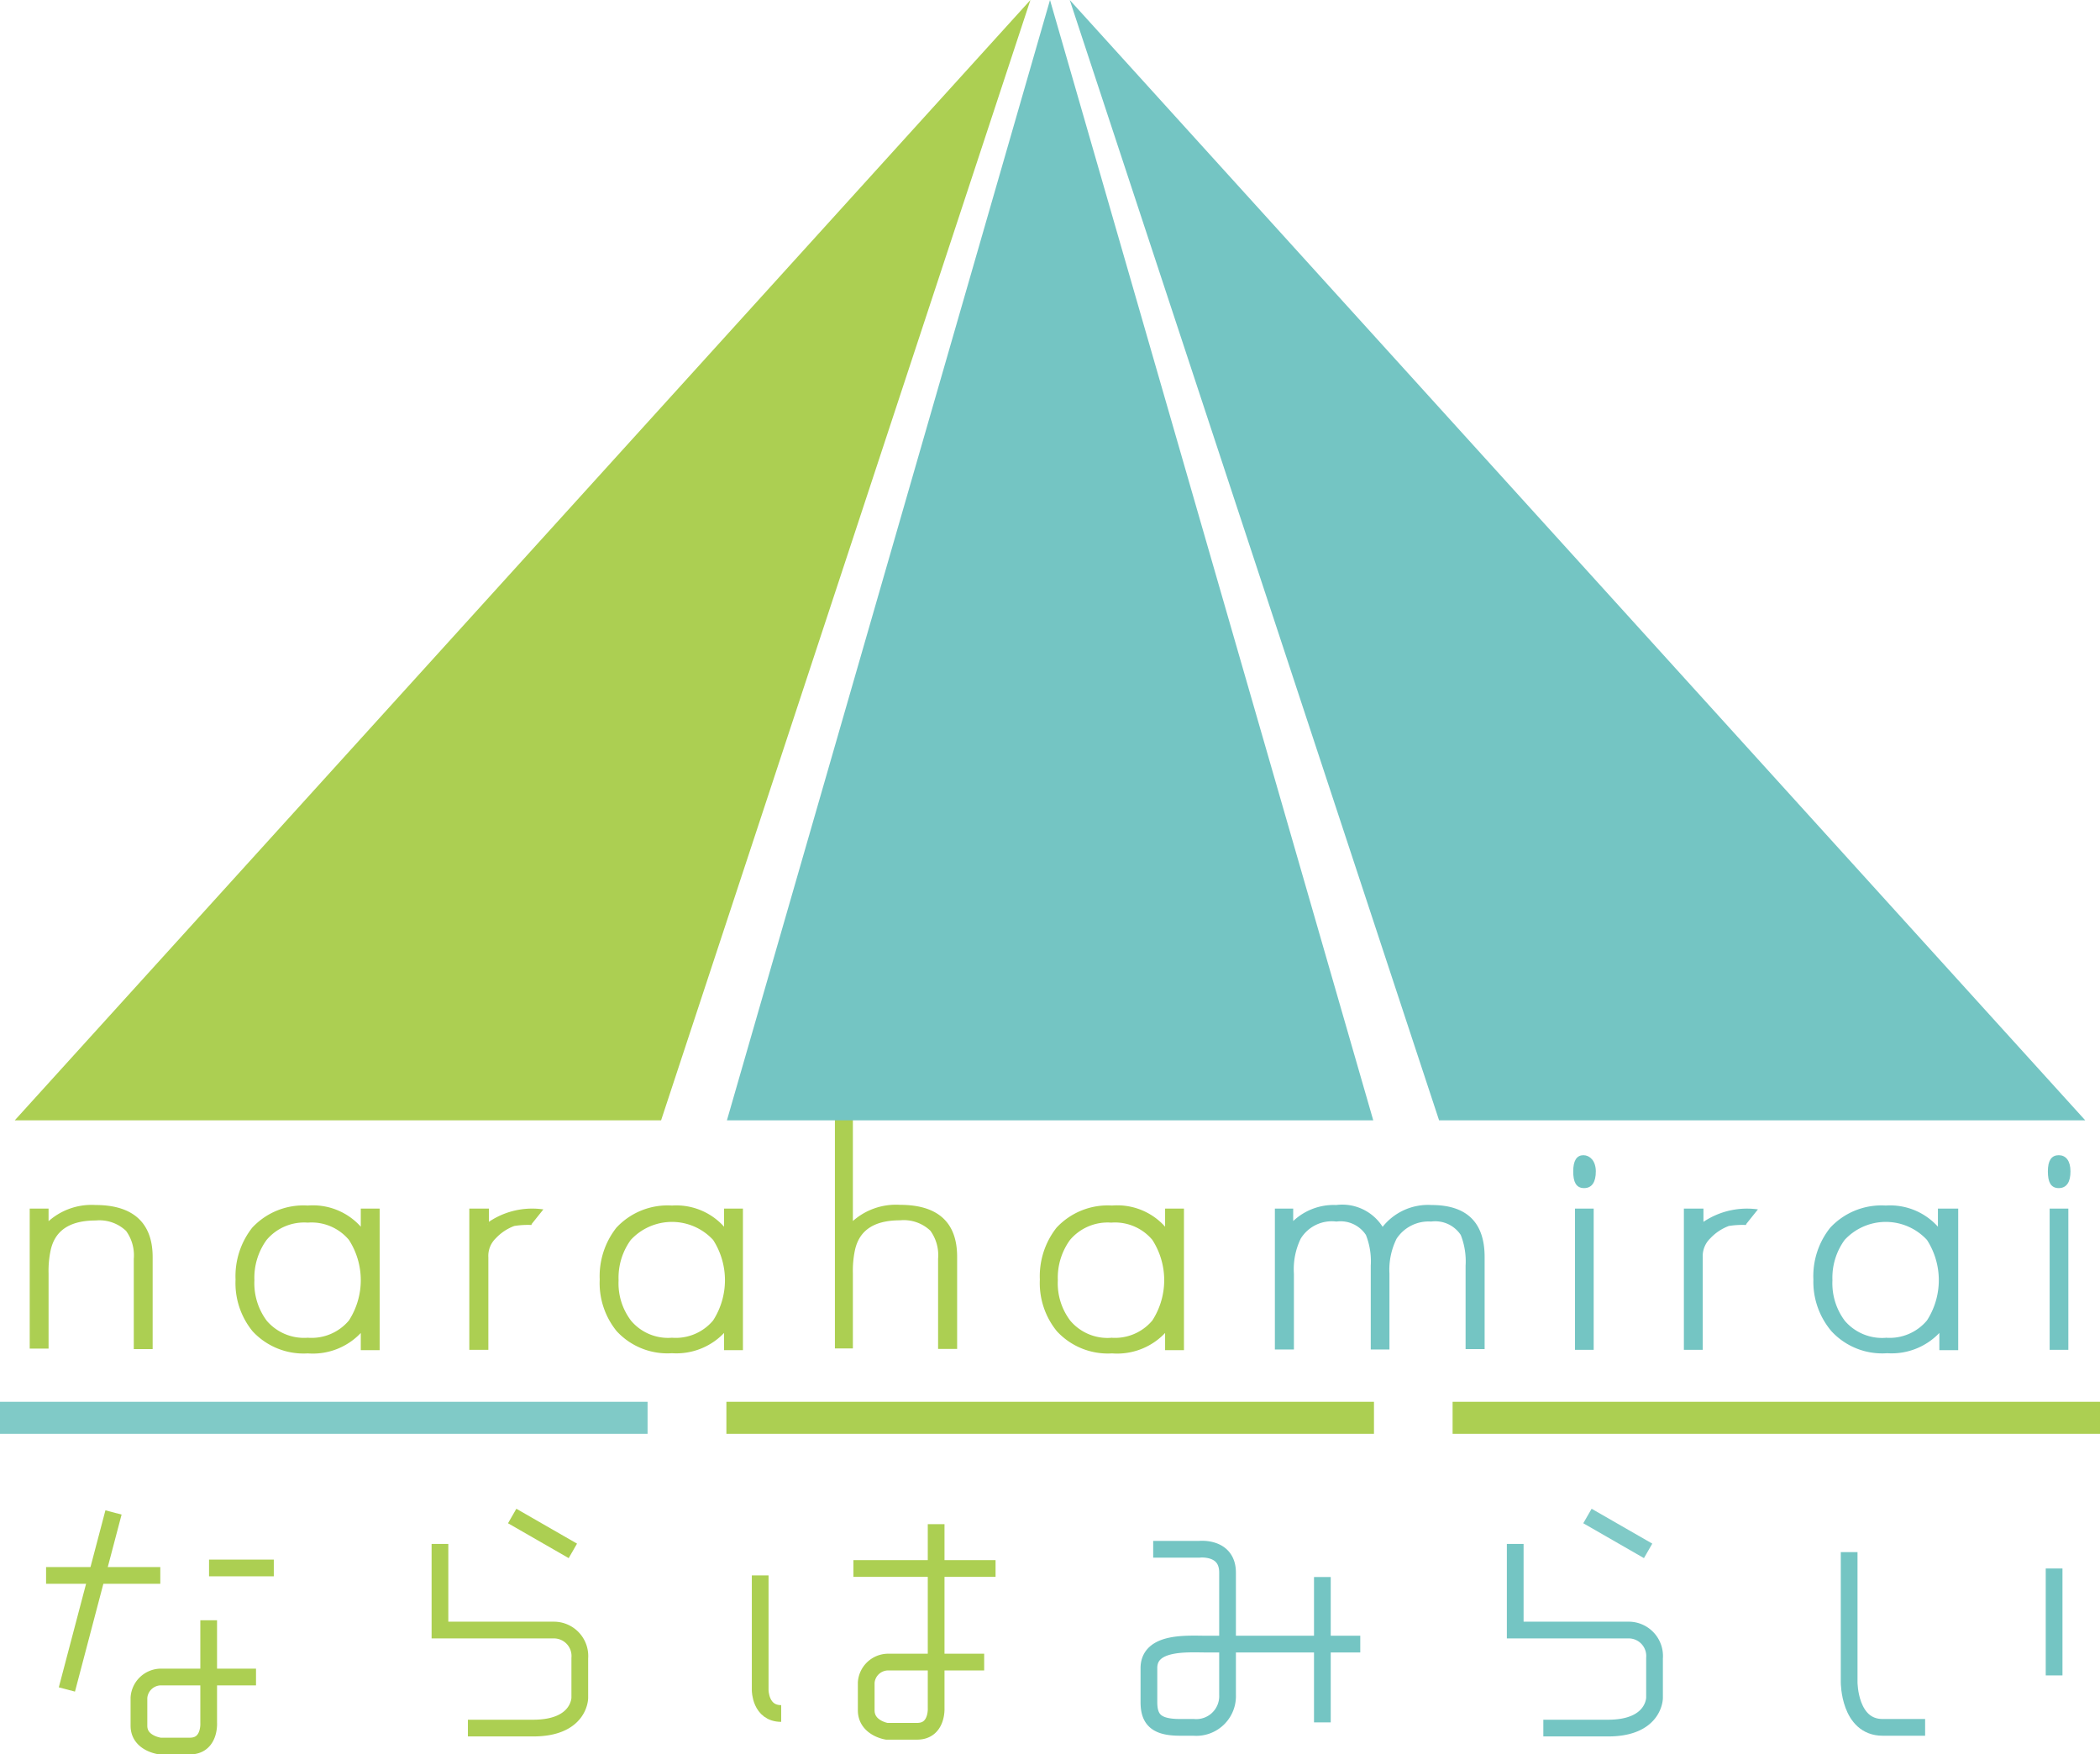
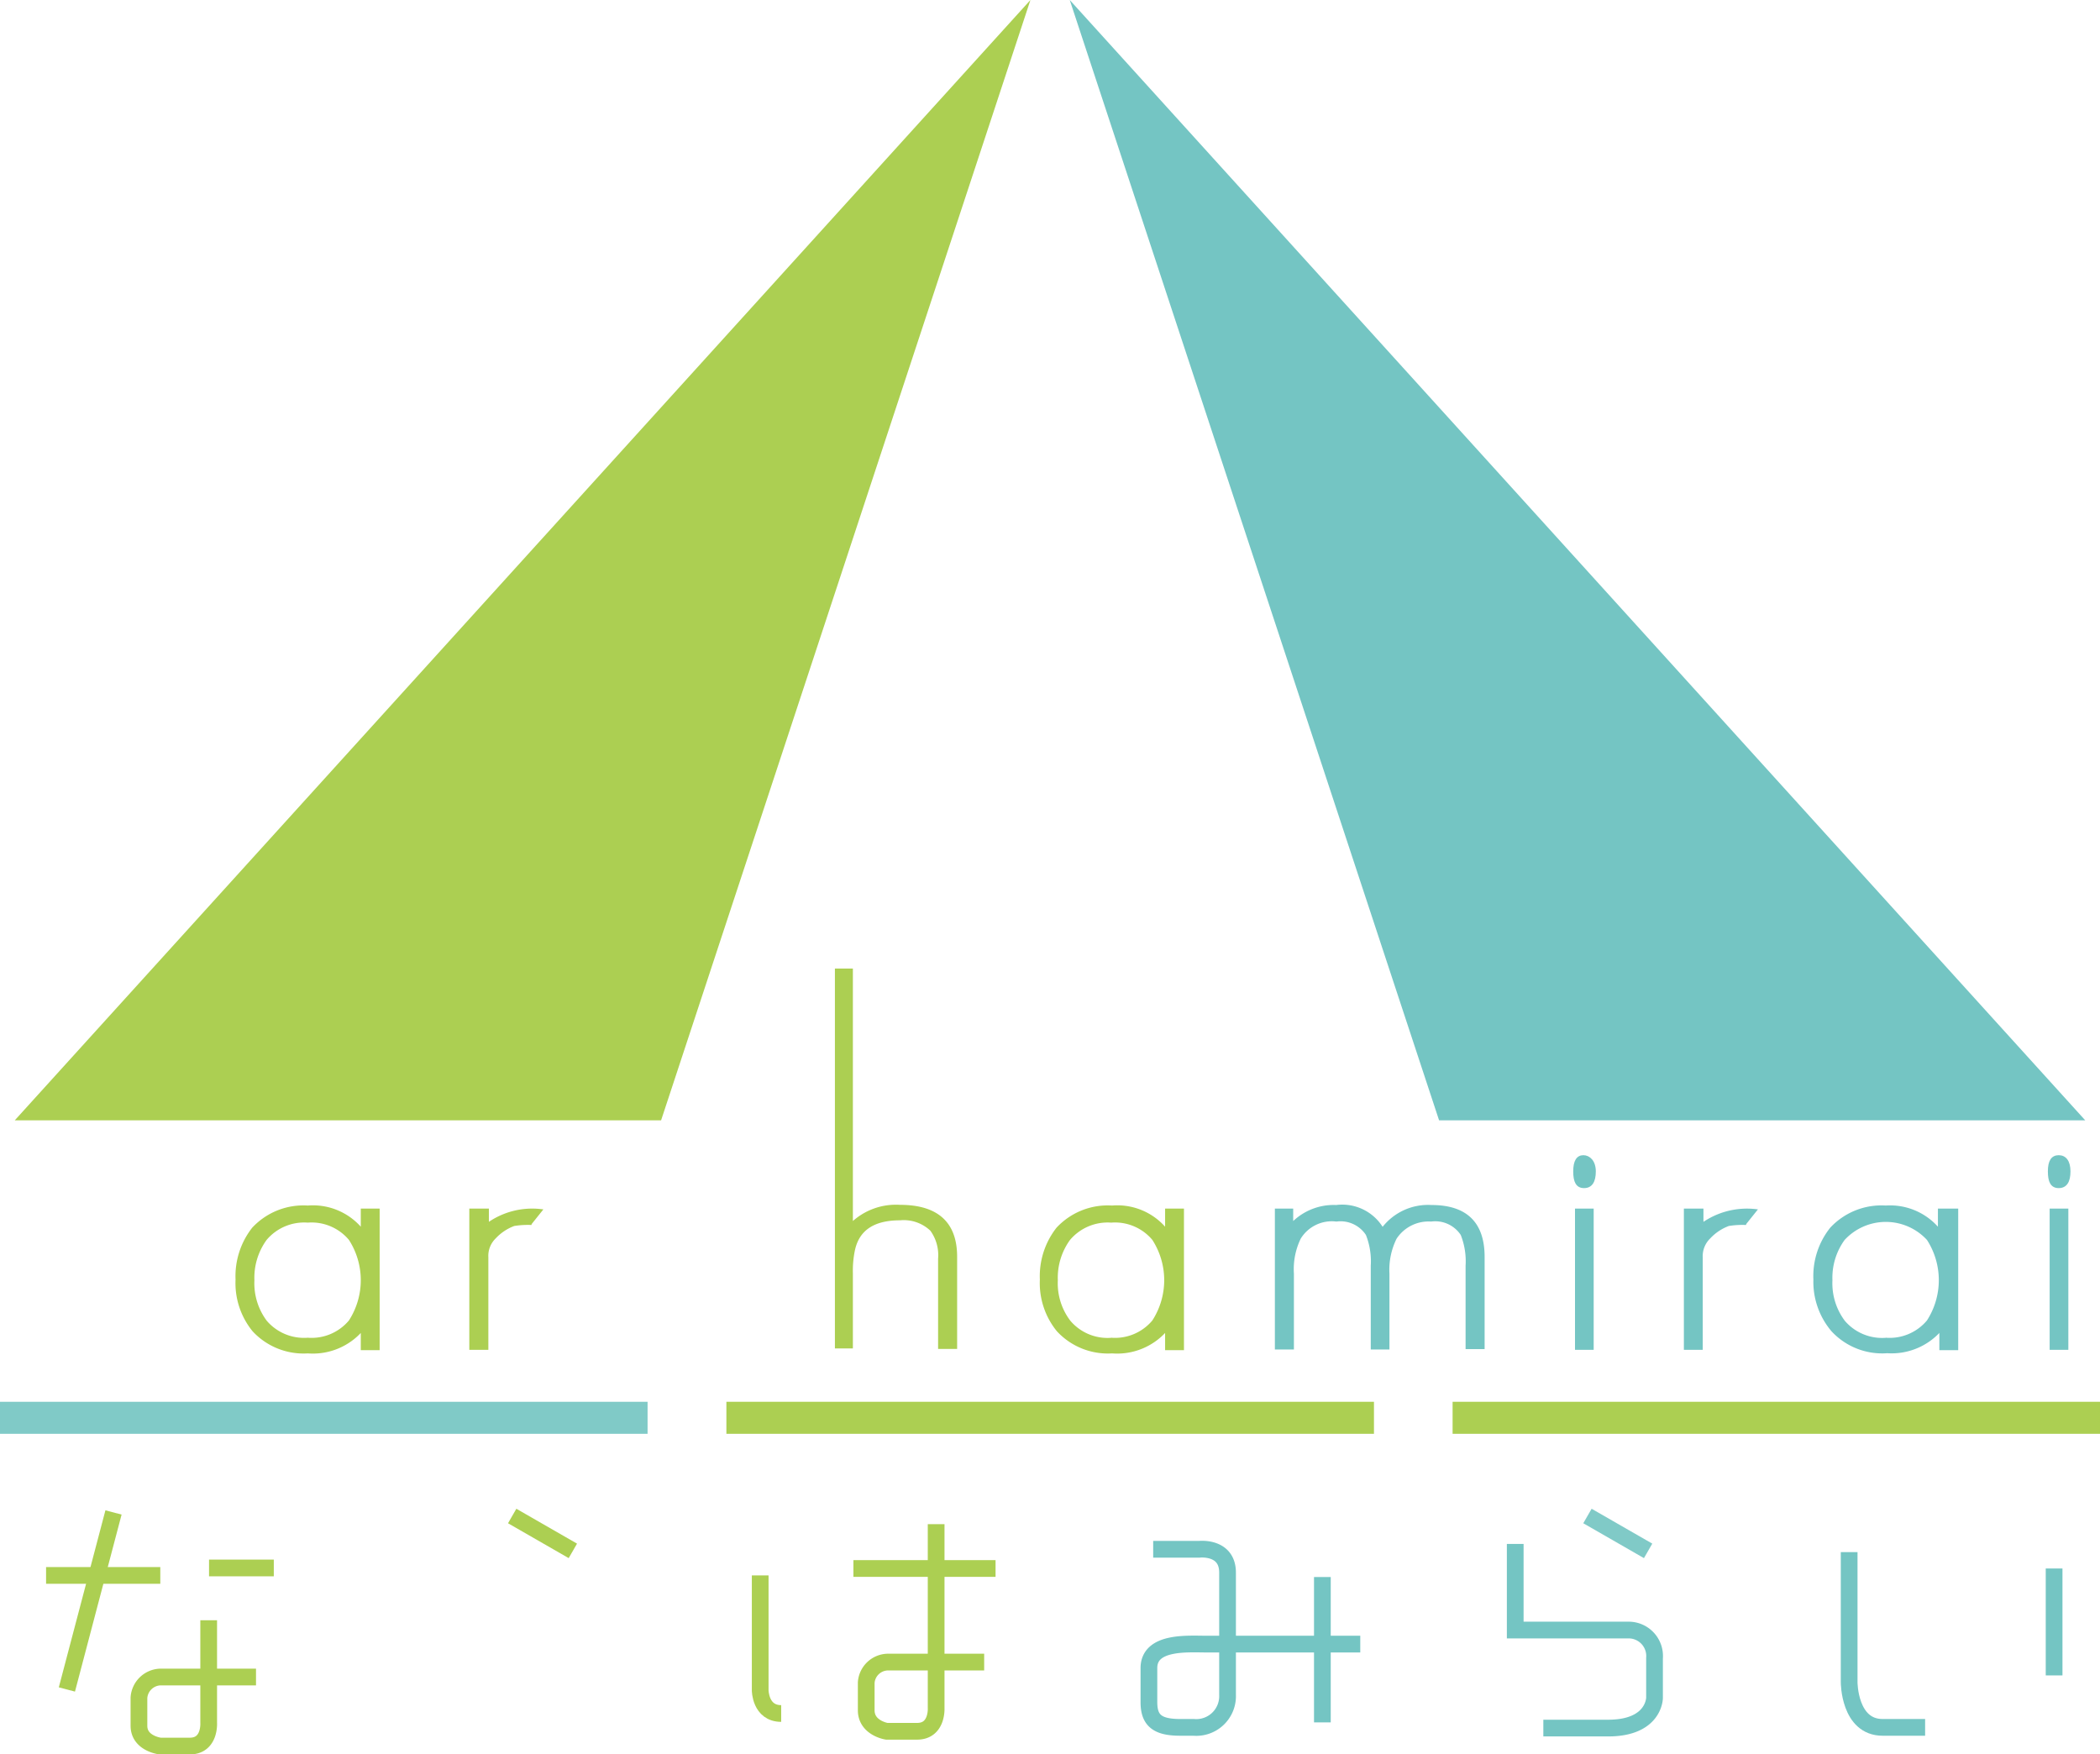
<svg xmlns="http://www.w3.org/2000/svg" width="118.04" height="98.61" viewBox="0 0 118.04 98.61">
  <defs>
    <style>.cls-1,.cls-2,.cls-3{fill:none;stroke-width:0.94px;}.cls-1,.cls-4{stroke:#accf52;}.cls-1,.cls-2,.cls-3,.cls-4,.cls-5{stroke-miterlimit:10;}.cls-2{stroke:#80cac7;}.cls-3,.cls-5{stroke:#74c5c3;}.cls-4,.cls-6{fill:#accf52;}.cls-4,.cls-5{stroke-width:0.14px;}.cls-5,.cls-7{fill:#74c5c3;}.cls-8{fill:#80cac7;}</style>
  </defs>
  <title>logo_narahamirai_color</title>
  <g id="レイヤー_2" data-name="レイヤー 2">
    <g id="レイヤー_2-2" data-name="レイヤー 2">
      <line class="cls-1" x1="28.79" y1="85.21" x2="32.2" y2="87.17" />
-       <path class="cls-1" d="M24.73,86.78v4.84h6.42a1.46,1.46,0,0,1,1.44,1.58v2.23s0,1.7-2.62,1.7H26.3" />
      <line class="cls-2" x1="89.23" y1="85.21" x2="92.64" y2="87.17" />
      <path class="cls-3" d="M85.17,86.78v4.84h6.42A1.46,1.46,0,0,1,93,93.2v2.23s0,1.7-2.61,1.7H86.75" />
      <line class="cls-1" x1="2.59" y1="88.55" x2="9.01" y2="88.55" />
      <line class="cls-1" x1="6.38" y1="85.01" x2="3.76" y2="94.96" />
      <line class="cls-1" x1="11.75" y1="88.13" x2="15.39" y2="88.13" />
      <path class="cls-1" d="M11.73,91.07v5.76s.09,1.31-1.06,1.31H9S7.81,98,7.81,97V95.42A1.25,1.25,0,0,1,9,94.26h5.39" />
      <path class="cls-1" d="M42.73,88.55V95s0,1.31,1.18,1.31" />
      <line class="cls-1" x1="47.97" y1="88.16" x2="55.96" y2="88.16" />
      <path class="cls-1" d="M52.62,85.67V96s.08,1.31-1.07,1.31H49.84s-1.15-.18-1.15-1.18V94.57a1.24,1.24,0,0,1,1.23-1.15h5.4" />
      <path class="cls-3" d="M64.82,87.08h2.59S69,86.9,69,88.39v6.87a1.76,1.76,0,0,1-1.91,1.83h-.76c-1.31,0-1.75-.42-1.75-1.42V93.76c0-1.53,2.19-1.35,3.24-1.35h8.64" />
      <line class="cls-3" x1="74.33" y1="88.64" x2="74.33" y2="96.81" />
      <path class="cls-3" d="M103.94,87.24v7.32s0,2.53,1.88,2.53h2.39" />
      <line class="cls-3" x1="115.46" y1="88.16" x2="115.46" y2="94.17" />
-       <path class="cls-4" d="M2.66,68v.8a3.57,3.57,0,0,1,2.71-1c2.1,0,3.14,1,3.14,2.85v5.11H7.59v-5a2.41,2.41,0,0,0-.45-1.62,2.24,2.24,0,0,0-1.76-.61q-2.25,0-2.61,1.77a5.64,5.64,0,0,0-.11,1.27v4.16H1.74V68Z" />
      <path class="cls-4" d="M14.25,74.78a4.21,4.21,0,0,1-.94-2.86,4.34,4.34,0,0,1,.92-2.87,3.86,3.86,0,0,1,3.07-1.22,3.54,3.54,0,0,1,3.05,1.31V68h.92v7.82h-.92V74.74A3.64,3.64,0,0,1,17.3,76,3.83,3.83,0,0,1,14.25,74.78Zm3.05.48a2.81,2.81,0,0,0,2.37-1,4.25,4.25,0,0,0,0-4.61,2.81,2.81,0,0,0-2.37-1,2.83,2.83,0,0,0-2.37,1,3.69,3.69,0,0,0-.7,2.31,3.59,3.59,0,0,0,.71,2.32A2.83,2.83,0,0,0,17.3,75.26Z" />
-       <path class="cls-4" d="M34.72,74.78a4.21,4.21,0,0,1-.94-2.86,4.34,4.34,0,0,1,.92-2.87,3.86,3.86,0,0,1,3.07-1.22,3.54,3.54,0,0,1,3,1.31V68h.92v7.82h-.92V74.74a3.64,3.64,0,0,1-3,1.25A3.81,3.81,0,0,1,34.72,74.78Zm3.05.48a2.81,2.81,0,0,0,2.37-1,4.25,4.25,0,0,0,0-4.61,3.22,3.22,0,0,0-4.74,0,3.69,3.69,0,0,0-.7,2.31,3.54,3.54,0,0,0,.72,2.32A2.79,2.79,0,0,0,37.77,75.26Z" />
      <path class="cls-4" d="M59.46,74.78a4.21,4.21,0,0,1-.94-2.86,4.34,4.34,0,0,1,.92-2.87,3.86,3.86,0,0,1,3.07-1.22,3.53,3.53,0,0,1,3.05,1.31V68h.92v7.82h-.92V74.74A3.64,3.64,0,0,1,62.51,76,3.83,3.83,0,0,1,59.46,74.78Zm3,.48a2.81,2.81,0,0,0,2.37-1,4.25,4.25,0,0,0,0-4.61,2.81,2.81,0,0,0-2.37-1,2.84,2.84,0,0,0-2.37,1,3.69,3.69,0,0,0-.7,2.31,3.54,3.54,0,0,0,.72,2.32A2.81,2.81,0,0,0,62.51,75.26Z" />
      <path class="cls-5" d="M103,74.78a4.22,4.22,0,0,1-1-2.86,4.29,4.29,0,0,1,.93-2.87,3.86,3.86,0,0,1,3.07-1.22,3.54,3.54,0,0,1,3,1.31V68H110v7.82h-.92V74.74a3.64,3.64,0,0,1-3,1.25A3.81,3.81,0,0,1,103,74.78Zm3,.48a2.81,2.81,0,0,0,2.37-1,4.25,4.25,0,0,0,0-4.61,3.22,3.22,0,0,0-4.74,0,3.69,3.69,0,0,0-.7,2.31,3.59,3.59,0,0,0,.71,2.32A2.83,2.83,0,0,0,106.05,75.26Z" />
      <path class="cls-4" d="M27.41,68v.81a4.28,4.28,0,0,1,3-.78l-.6.75a5,5,0,0,0-.92.06,2.81,2.81,0,0,0-1.08.72,1.44,1.44,0,0,0-.43,1.11v5.13h-.93V68Zm-.2,7.53-.23.11h.23Z" />
      <path class="cls-5" d="M95.68,68v.81a4.32,4.32,0,0,1,3-.78l-.6.75a4.92,4.92,0,0,0-.92.06,2.81,2.81,0,0,0-1.08.72,1.45,1.45,0,0,0-.44,1.11v5.13h-.92V68Zm-.19,7.53-.23.11h.23Z" />
      <path class="cls-4" d="M47.87,54.51V68.79a3.58,3.58,0,0,1,2.71-1q3.15,0,3.15,2.85v5.11H52.8v-5a2.41,2.41,0,0,0-.45-1.62,2.24,2.24,0,0,0-1.76-.61q-2.25,0-2.61,1.77a5.64,5.64,0,0,0-.11,1.27v4.16H47V54.51Zm-.19,21-.24.11h.24Z" />
      <path class="cls-5" d="M72.62,68v.8a3.25,3.25,0,0,1,2.49-1,2.62,2.62,0,0,1,2.6,1.28,3.19,3.19,0,0,1,2.75-1.28c2,0,2.92,1,2.92,2.85v5.11h-.93V71.14a4.09,4.09,0,0,0-.28-1.76,1.79,1.79,0,0,0-1.73-.79,2.22,2.22,0,0,0-2,1,4,4,0,0,0-.41,2v4.19h-.91V71.14a4.09,4.09,0,0,0-.28-1.76,1.78,1.78,0,0,0-1.72-.79,2.12,2.12,0,0,0-2.07,1,4,4,0,0,0-.39,2v4.19h-.93V68Zm-.2,7.53-.23.11h.23Z" />
      <path class="cls-5" d="M89.63,65.84c0,.58-.2.87-.59.87s-.54-.29-.54-.87S88.68,65,89,65,89.63,65.28,89.63,65.84ZM89.51,68v7.8H88.6V68Z" />
      <path class="cls-5" d="M116.31,65.84c0,.58-.2.87-.59.87s-.54-.29-.54-.87.18-.84.54-.84S116.31,65.28,116.31,65.84ZM116.19,68v7.8h-.91V68Z" />
      <polygon class="cls-6" points="37.16 62.97 0.83 62.97 57.92 0 57.92 0 37.16 62.97" />
-       <polygon class="cls-7" points="77.19 62.97 40.86 62.97 59.02 0 59.02 0 77.19 62.97" />
      <polygon class="cls-7" points="117.21 62.97 80.89 62.97 60.13 0 60.13 0 117.21 62.97" />
      <rect class="cls-8" y="78.79" width="36.4" height="1.8" />
      <rect class="cls-6" x="40.83" y="78.79" width="36.4" height="1.8" />
      <rect class="cls-6" x="81.65" y="78.79" width="36.4" height="1.8" />
    </g>
  </g>
</svg>